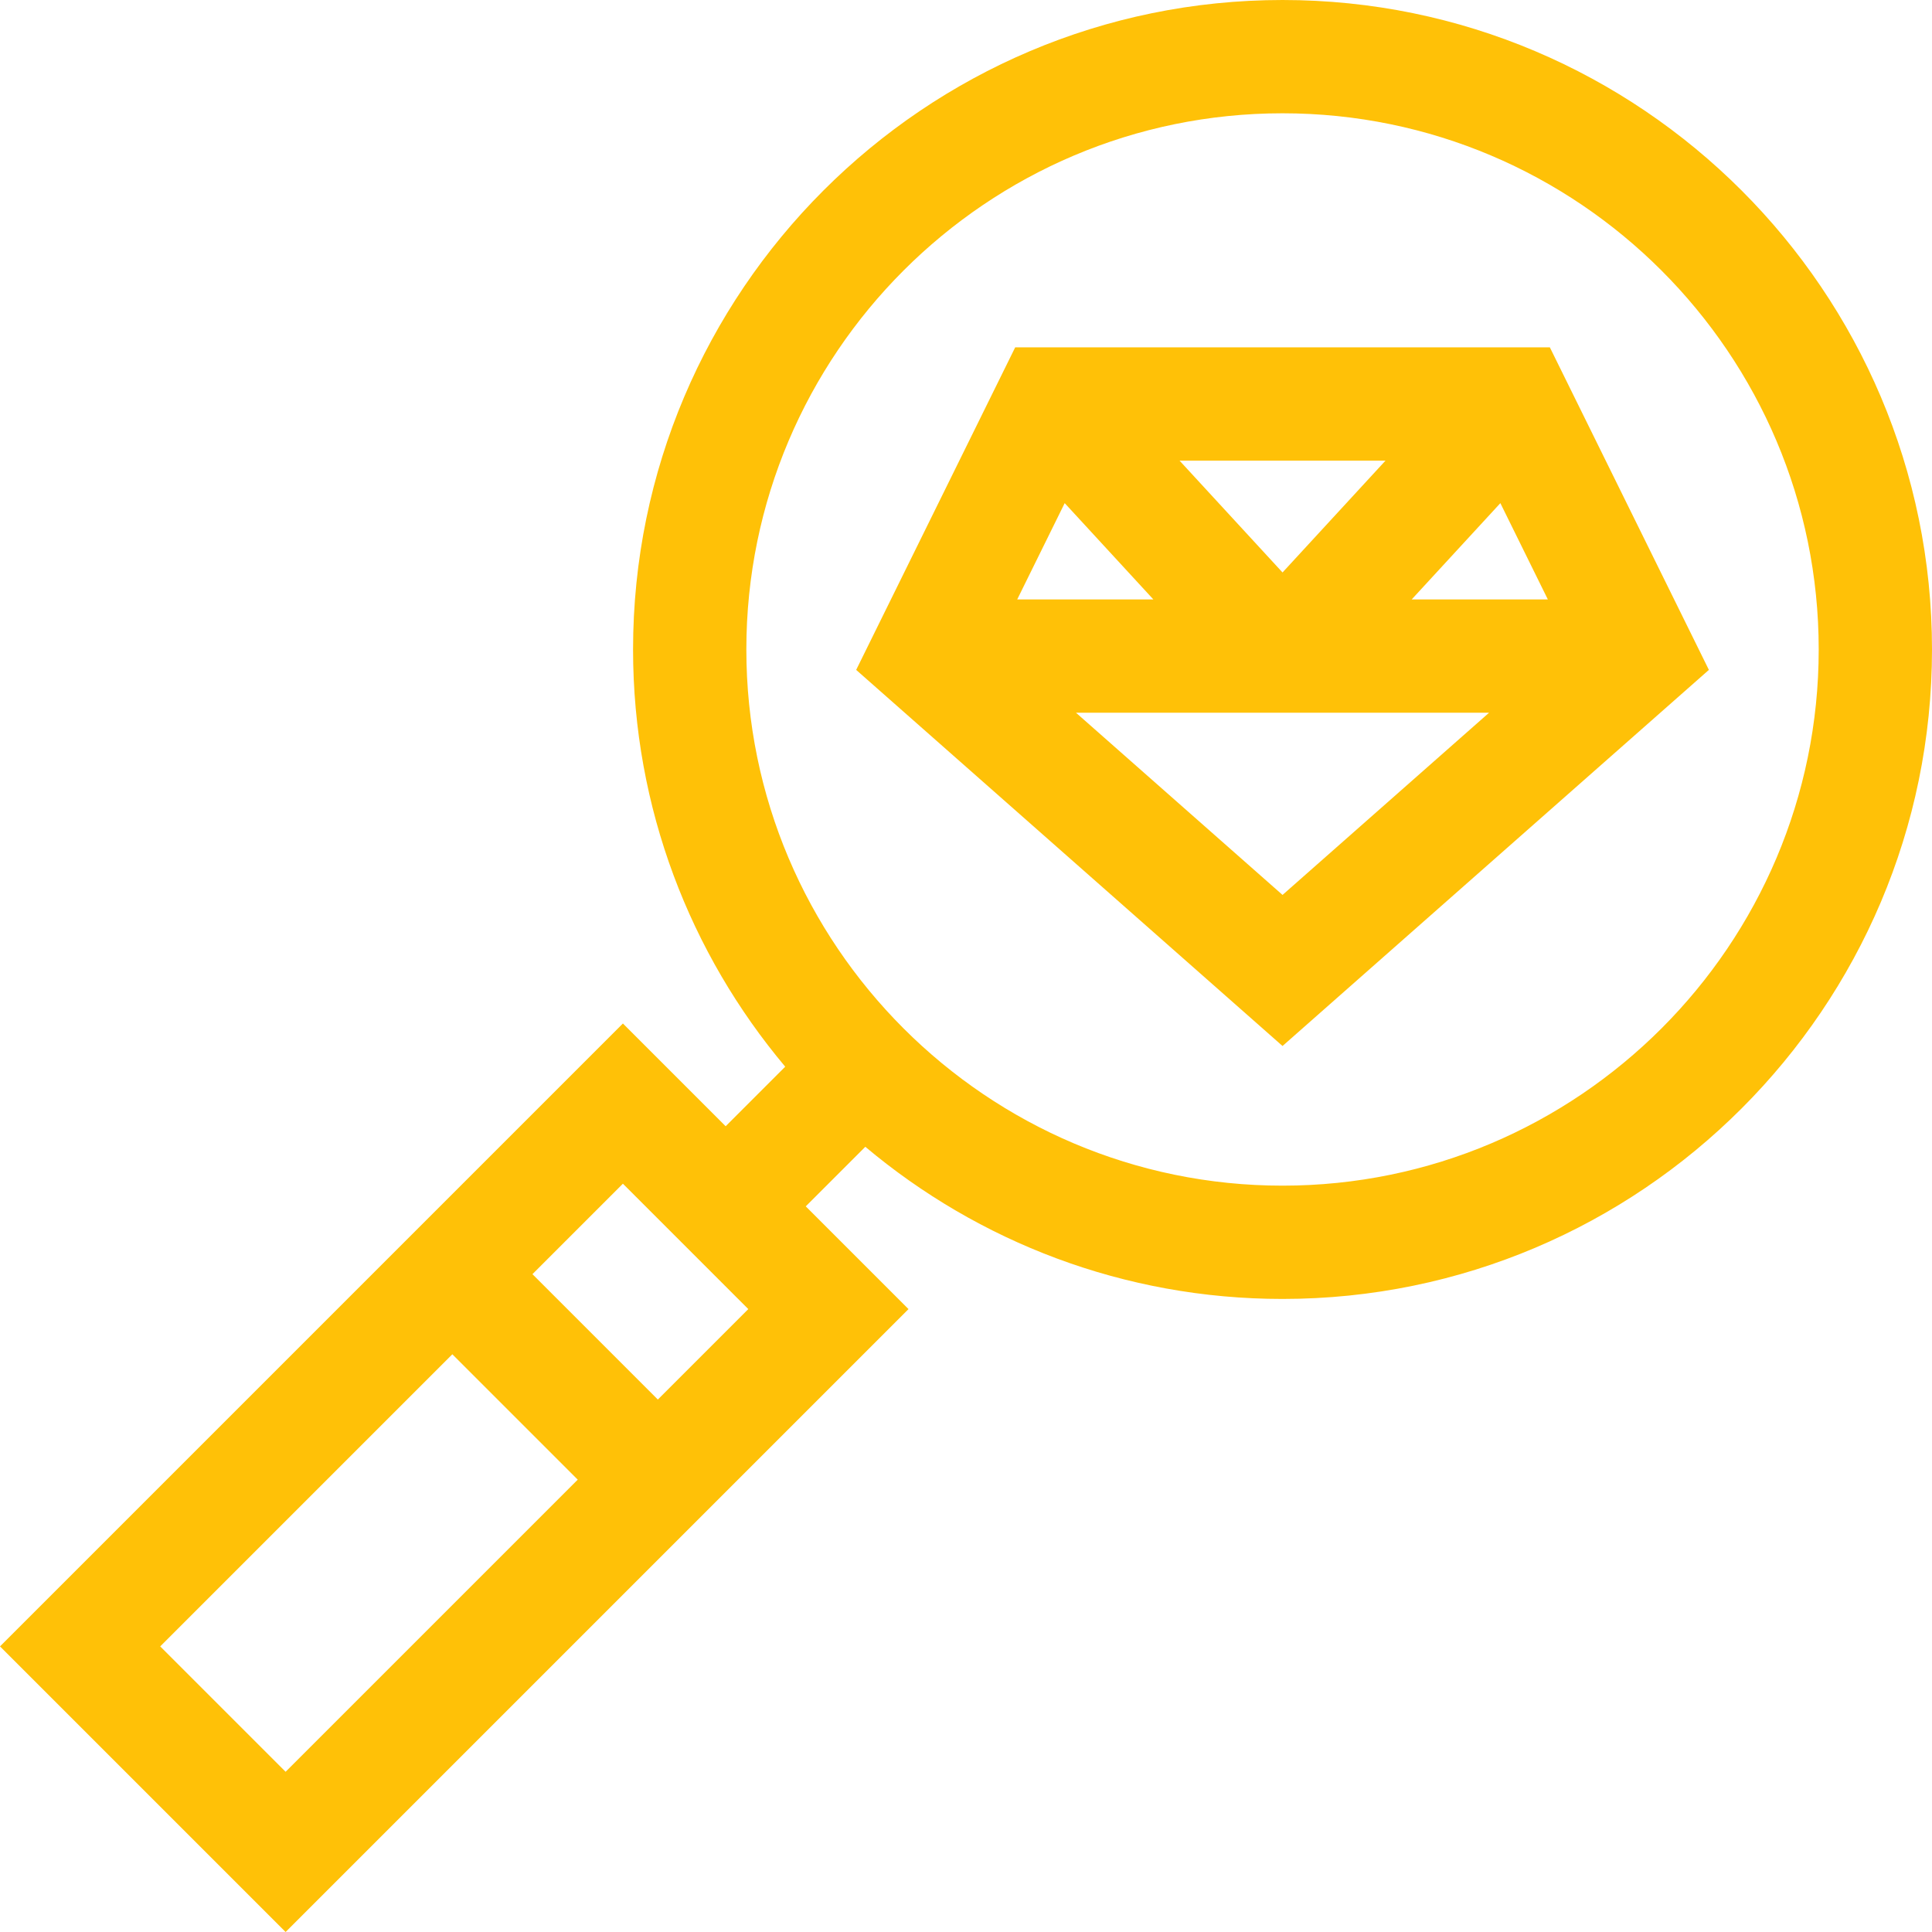
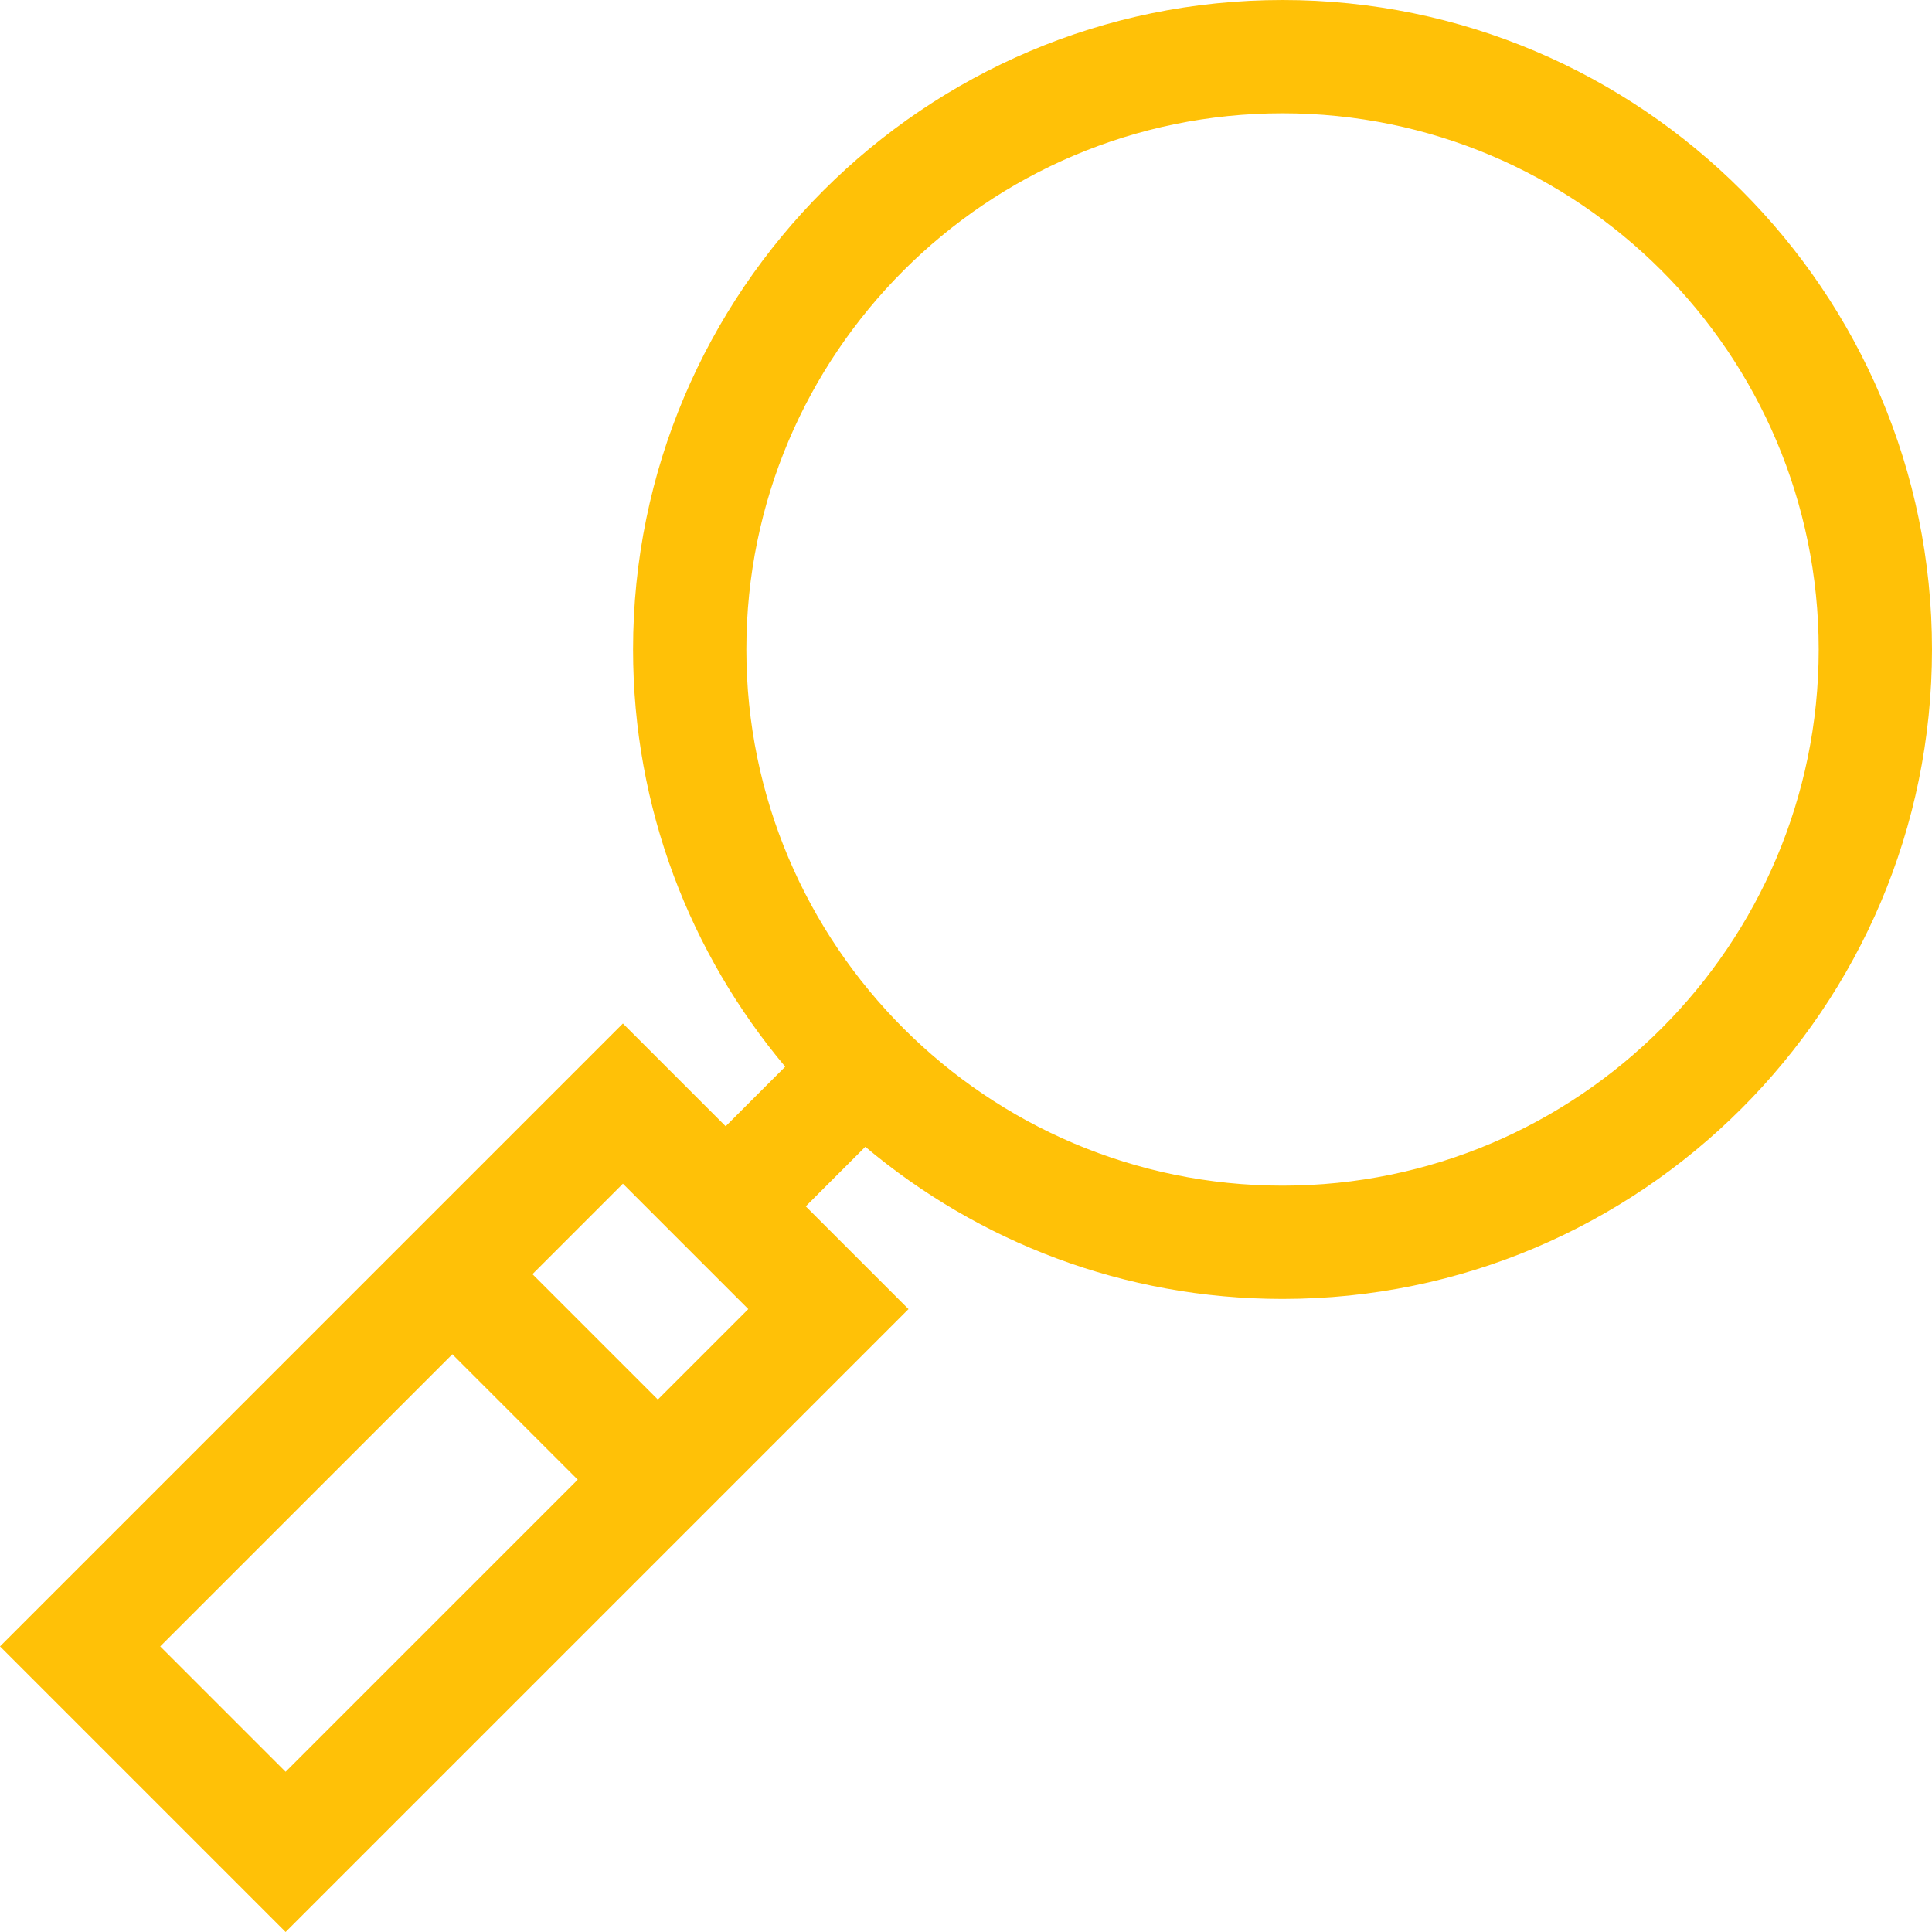
<svg xmlns="http://www.w3.org/2000/svg" id="Capa_1" height="512" viewBox="0 0 511.609 511.609" width="512" style="fill:#FFC107">
  <g style="fill:#FFC107">
    <path d="m339.623 0c-94.832 0-171.984 77.152-171.984 171.985 0 42.027 15.161 80.575 40.291 110.481l-15.77 15.77-27.209-27.209-164.951 164.951 75.631 75.631 164.95-164.951-27.208-27.209 15.77-15.77c29.906 25.13 68.453 40.291 110.48 40.291 94.833 0 171.985-77.152 171.985-171.985.001-94.833-77.152-171.985-171.985-171.985zm-297.197 435.978 77.358-77.358 33.205 33.205-77.358 77.358zm131.776-65.367-33.205-33.205 23.953-23.953 33.205 33.205zm165.421-56.641c-78.29 0-141.984-63.694-141.984-141.985s63.694-141.985 141.984-141.985c78.291 0 141.985 63.694 141.985 141.985.001 78.291-63.694 141.985-141.985 141.985z" style="fill:#FFC107" />
-     <path d="m410.416 91.985h-141.586l-42.109 85.408 112.902 99.594 112.904-99.594zm-104.996 66.749h-36.053l12.572-25.5zm6.941-36.749h54.524l-27.262 29.606zm84.946 11.25 12.572 25.5h-36.053zm-112.38 55.499h109.392l-54.696 48.249z" style="fill:#FFC107" />
  </g>
</svg>